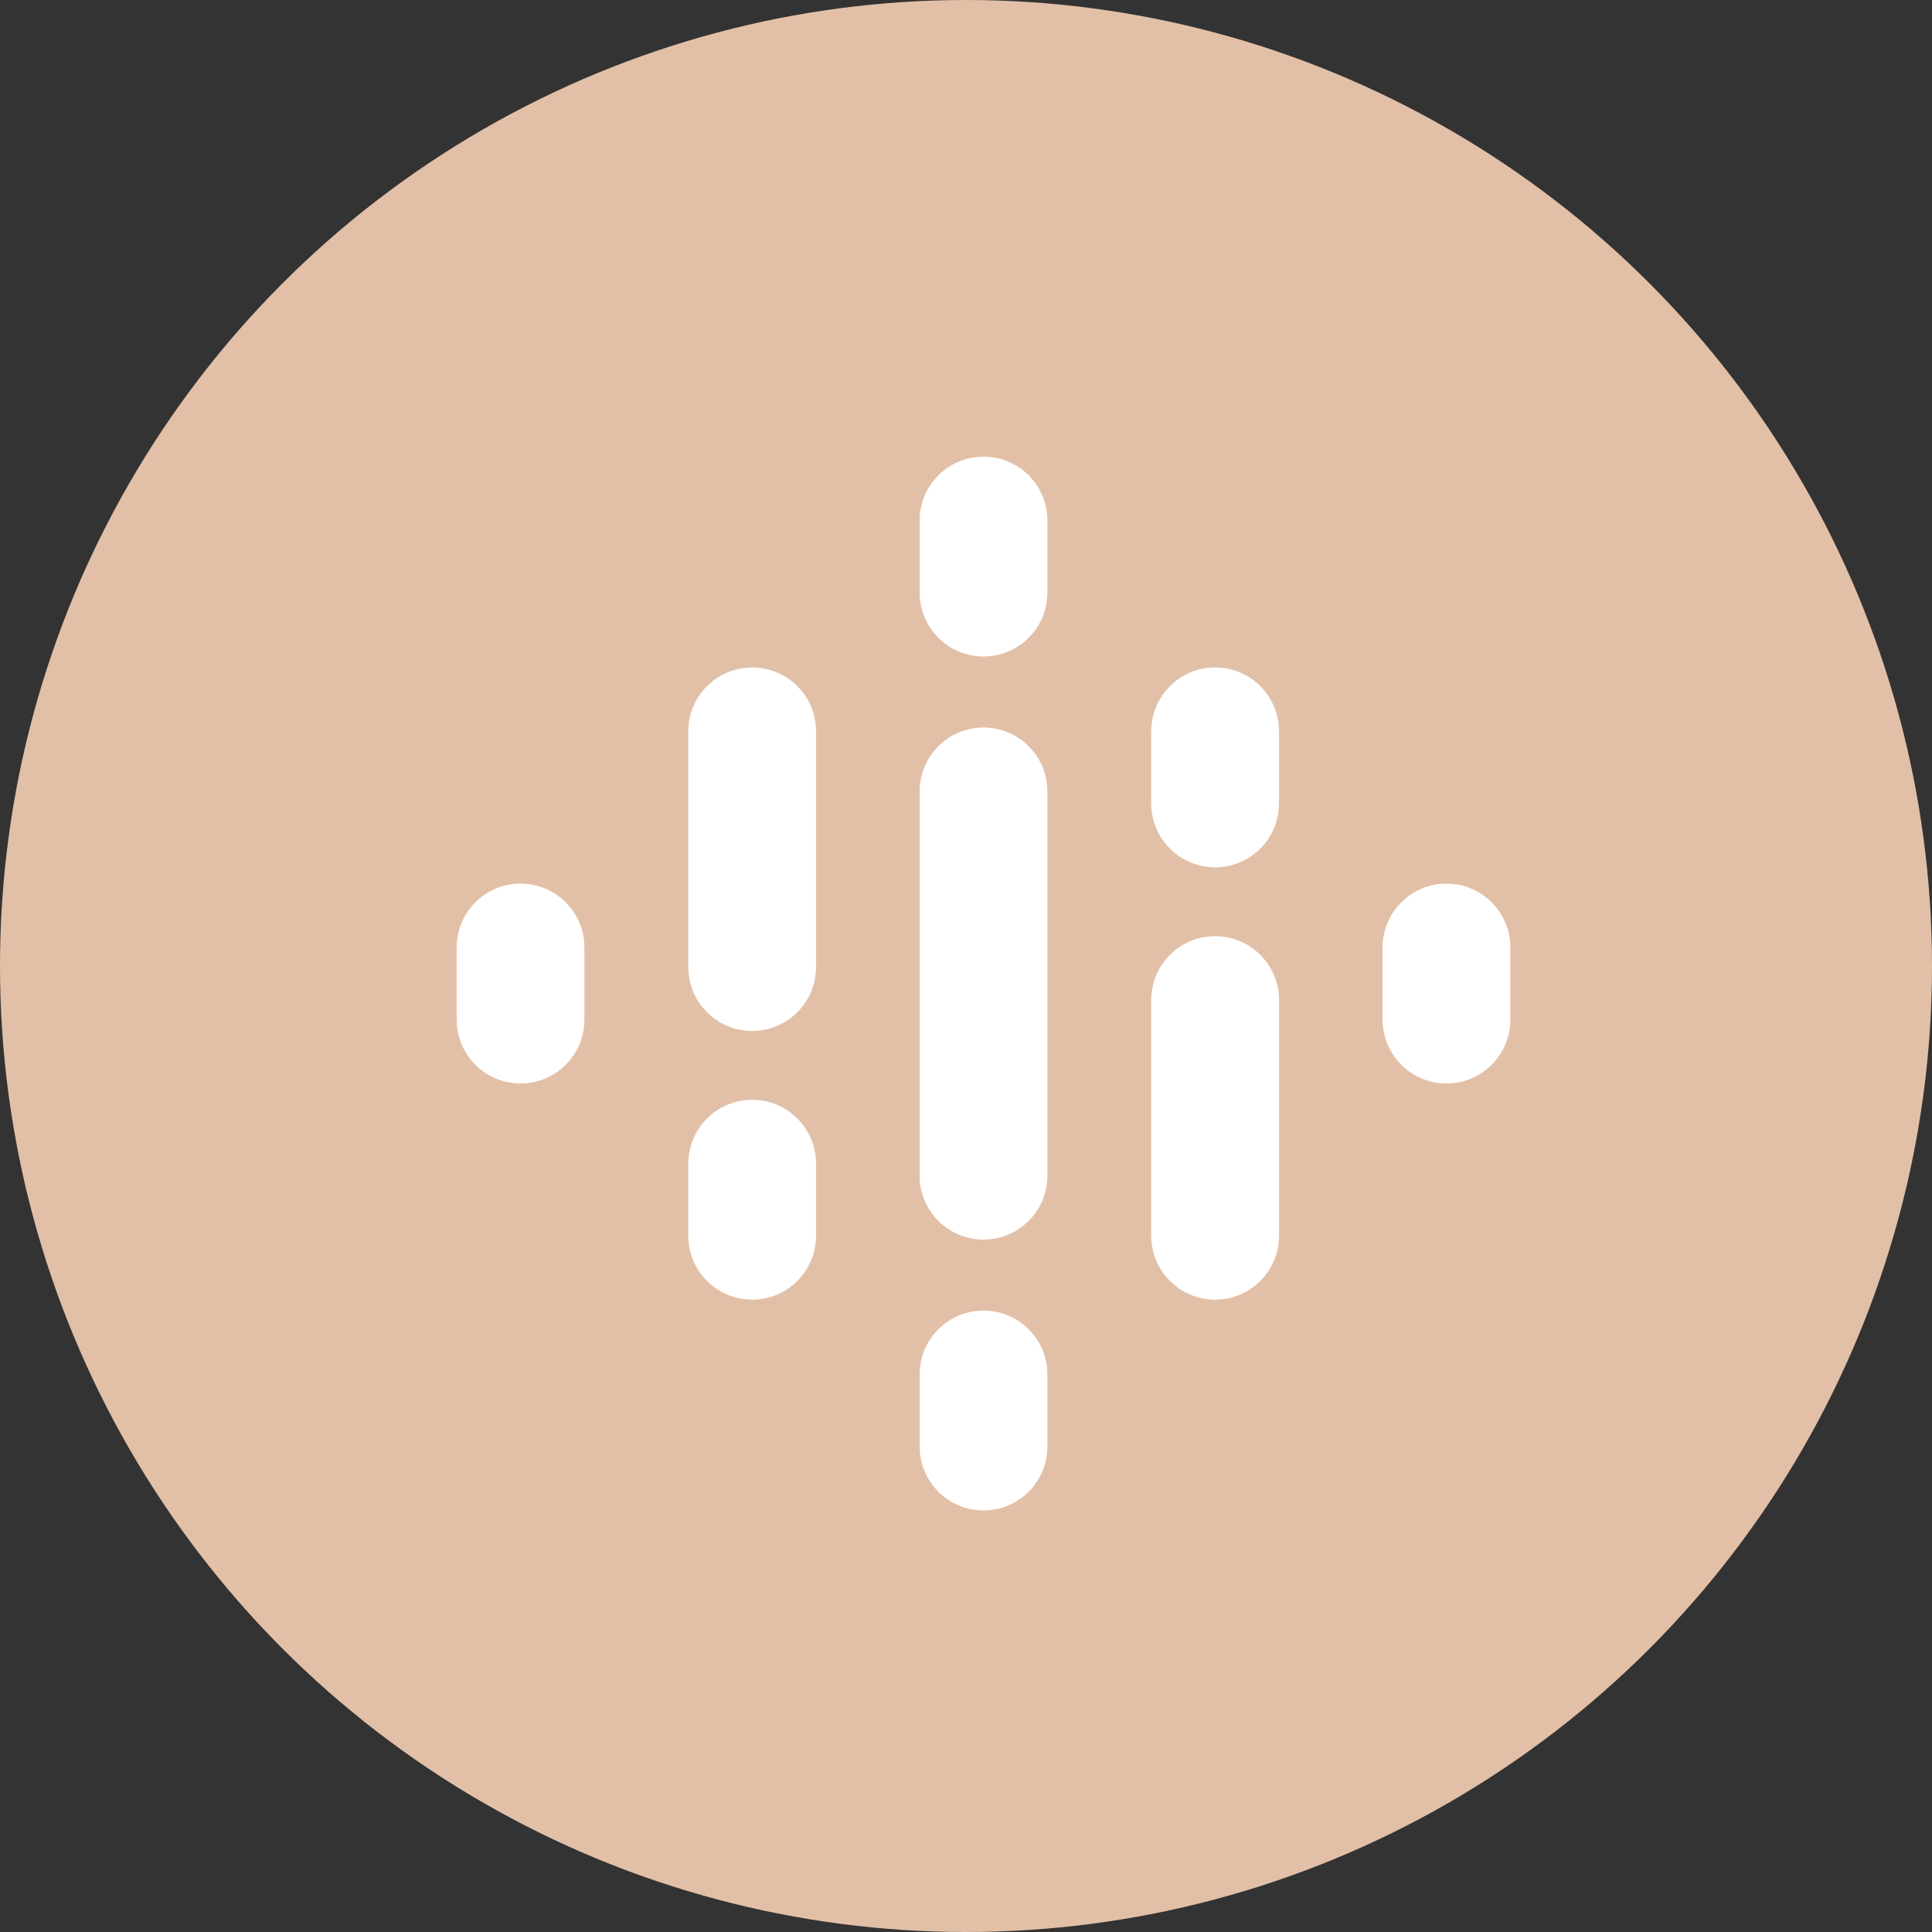
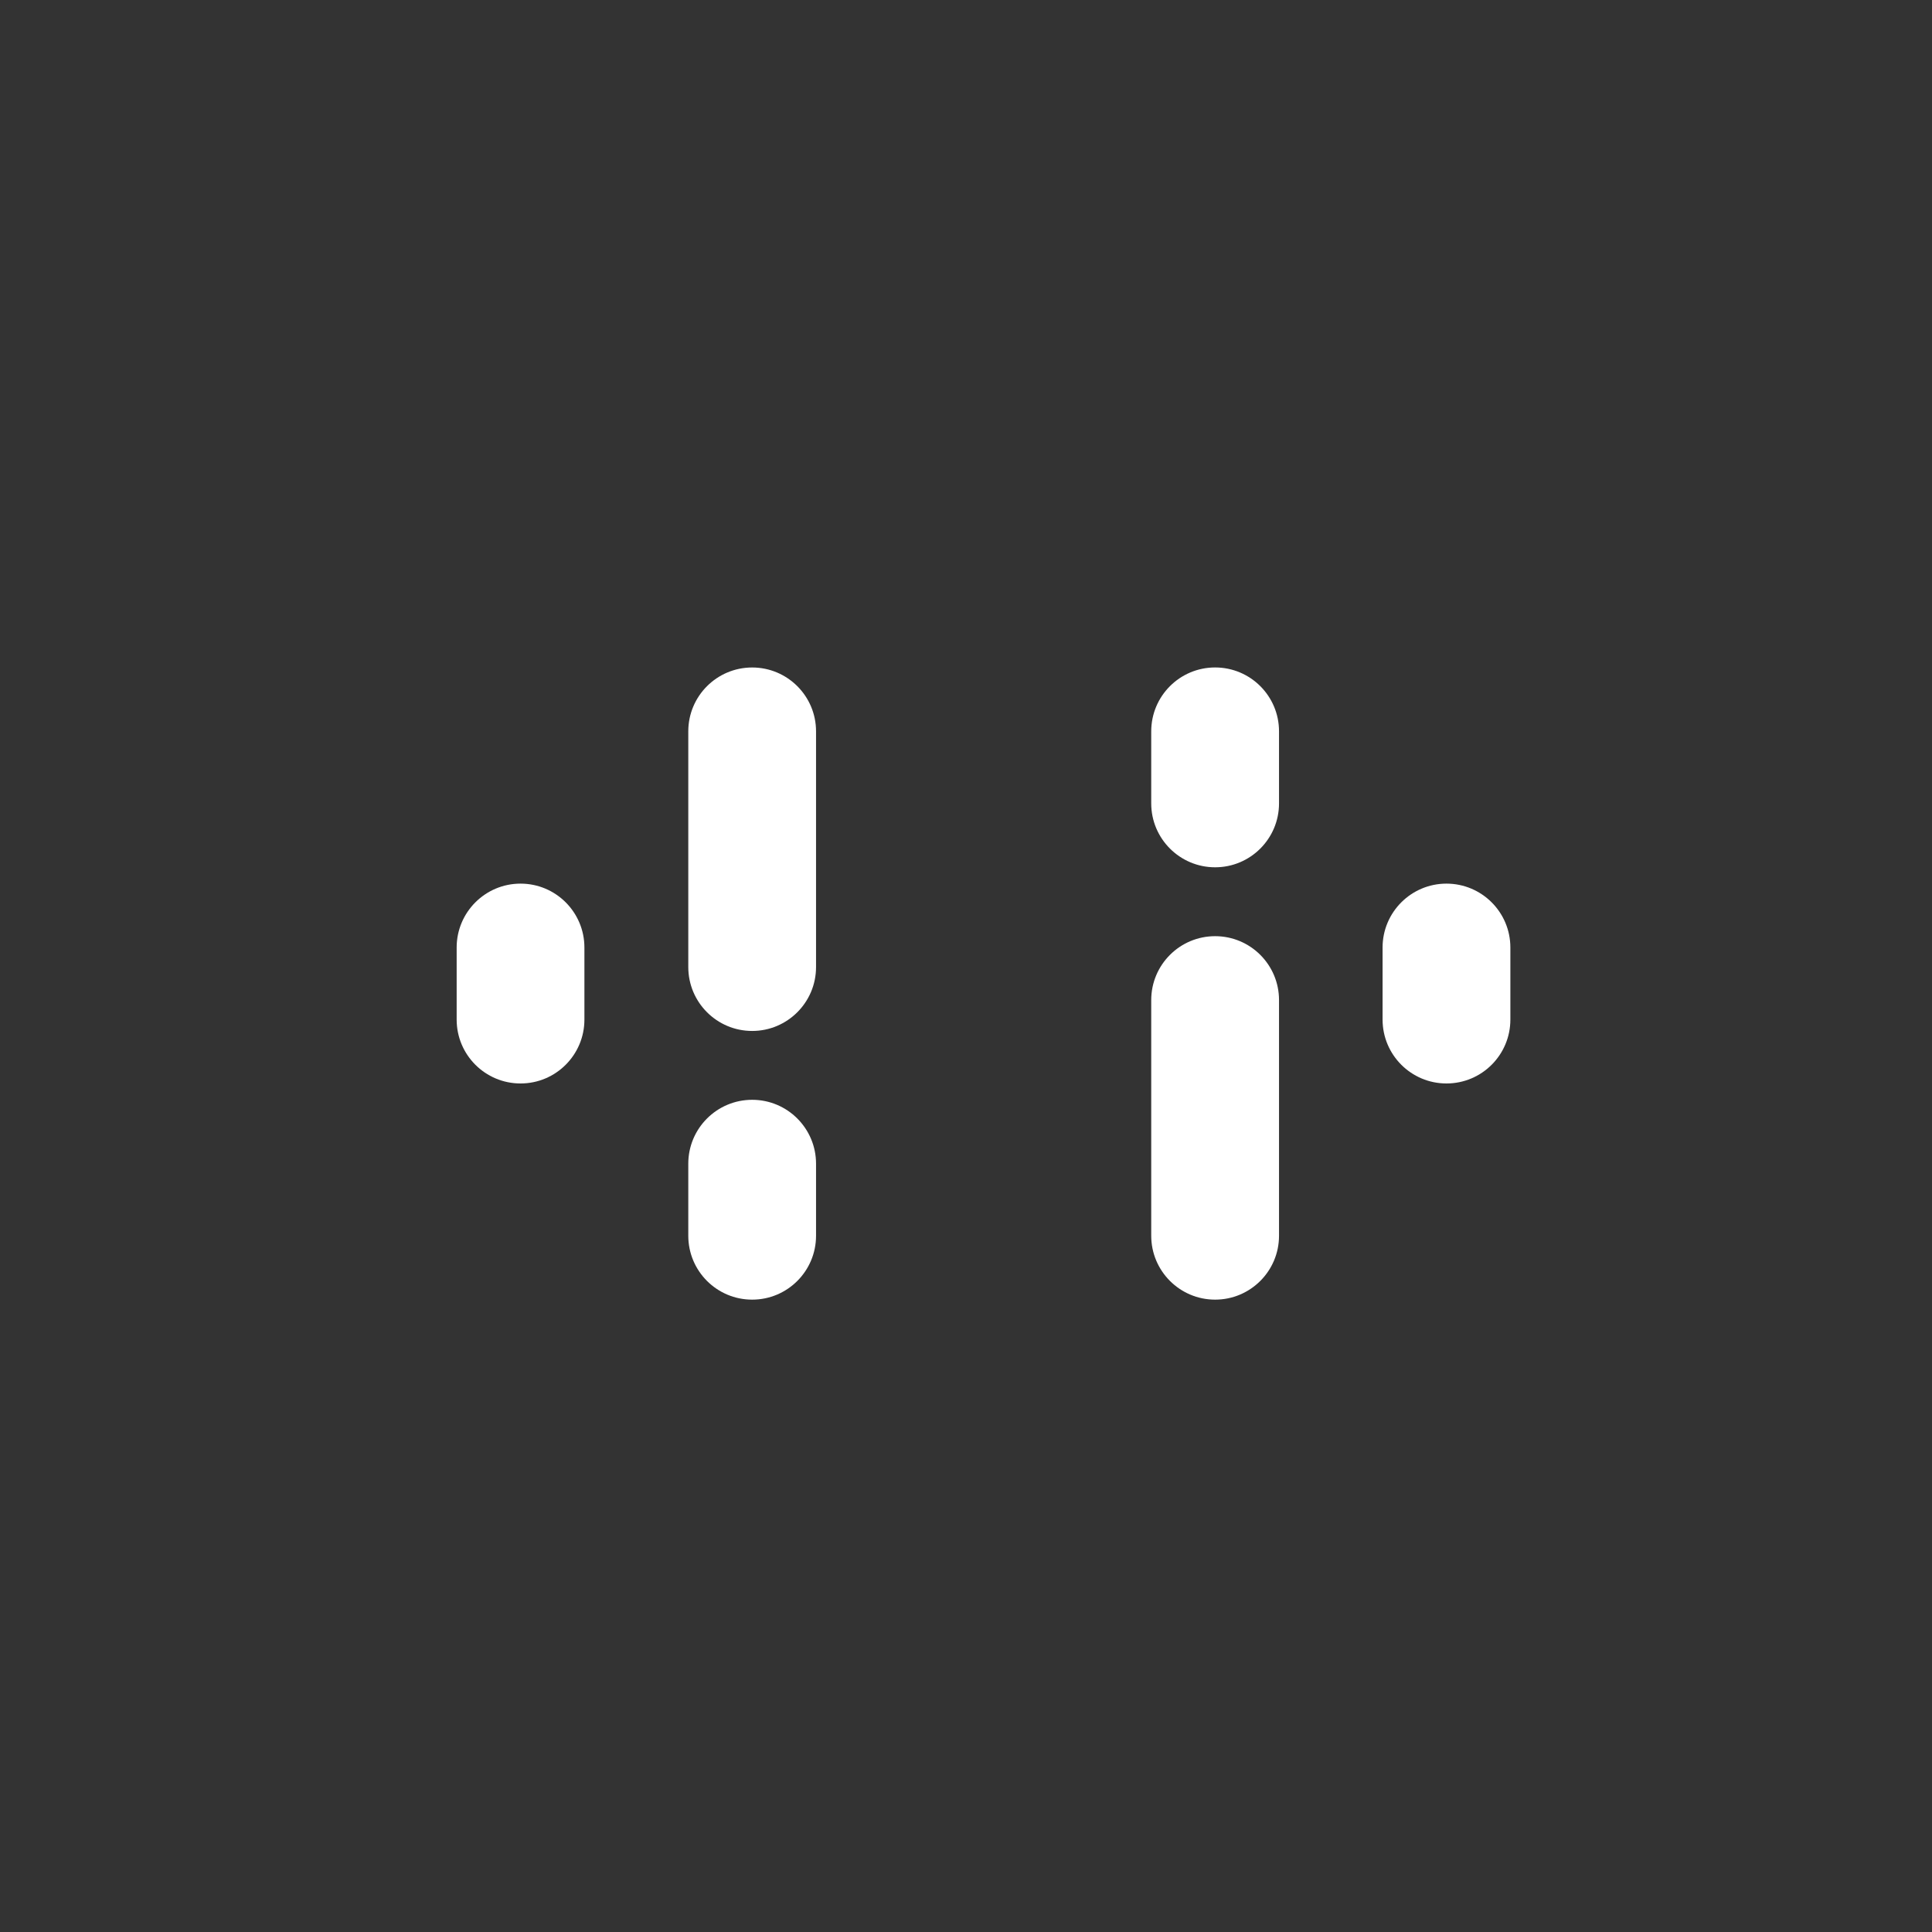
<svg xmlns="http://www.w3.org/2000/svg" width="55" height="55" viewBox="0 0 55 55" fill="none">
  <rect x="0" y="0" width="55" height="55" fill="#333333" stroke="none" />
-   <circle cx="27.5" cy="27.5" r="27.5" fill="#E2C0A7" />
  <g clip-path="url(#clip0_518_1744)">
    <path fill-rule="evenodd" clip-rule="evenodd" d="M14.819 25.155C15.823 25.155 16.637 25.97 16.637 26.974V29.025C16.637 30.03 15.823 30.844 14.819 30.844C13.814 30.844 13 30.03 13 29.025V26.974C13 25.97 13.814 25.155 14.819 25.155Z" fill="white" />
    <path fill-rule="evenodd" clip-rule="evenodd" d="M41.178 25.155C42.183 25.155 42.997 25.97 42.997 26.974V29.025C42.997 30.03 42.183 30.844 41.178 30.844C40.174 30.844 39.359 30.03 39.359 29.025V26.974C39.359 25.97 40.174 25.155 41.178 25.155Z" fill="white" />
    <path fill-rule="evenodd" clip-rule="evenodd" d="M21.413 19.002C22.417 19.002 23.231 19.816 23.231 20.82V27.53C23.231 28.534 22.417 29.349 21.413 29.349C20.408 29.349 19.594 28.534 19.594 27.53V20.82C19.594 19.816 20.408 19.002 21.413 19.002ZM21.413 31.309C22.417 31.309 23.231 32.124 23.231 33.128V35.179C23.231 36.184 22.417 36.998 21.413 36.998C20.408 36.998 19.594 36.184 19.594 35.179V33.128C19.594 32.124 20.408 31.309 21.413 31.309Z" fill="white" />
    <path fill-rule="evenodd" clip-rule="evenodd" d="M34.592 19.001C35.597 19.001 36.411 19.815 36.411 20.82V22.871C36.411 23.875 35.597 24.69 34.592 24.69C33.588 24.69 32.773 23.875 32.773 22.871V20.82C32.773 19.815 33.588 19.001 34.592 19.001ZM34.592 26.651C35.597 26.651 36.411 27.465 36.411 28.47V35.179C36.411 36.183 35.597 36.998 34.592 36.998C33.588 36.998 32.773 36.183 32.773 35.179V28.47C32.773 27.465 33.588 26.651 34.592 26.651Z" fill="white" />
-     <path fill-rule="evenodd" clip-rule="evenodd" d="M27.998 13C29.003 13 29.817 13.814 29.817 14.819V16.87C29.817 17.875 29.003 18.689 27.998 18.689C26.994 18.689 26.18 17.875 26.18 16.87V14.819C26.18 13.814 26.994 13 27.998 13ZM27.998 20.711C29.003 20.711 29.817 21.525 29.817 22.529V33.47C29.817 34.474 29.003 35.288 27.998 35.288C26.994 35.288 26.18 34.474 26.18 33.47V22.529C26.18 21.525 26.994 20.711 27.998 20.711ZM27.998 37.31C29.003 37.31 29.817 38.124 29.817 39.129V41.18C29.817 42.184 29.003 42.999 27.998 42.999C26.994 42.999 26.18 42.184 26.18 41.18V39.129C26.18 38.124 26.994 37.31 27.998 37.31Z" fill="white" />
  </g>
  <defs>
    <clipPath id="clip0_518_1744">
      <rect width="30" height="30" fill="white" transform="translate(13 13)" />
    </clipPath>
  </defs>
</svg>